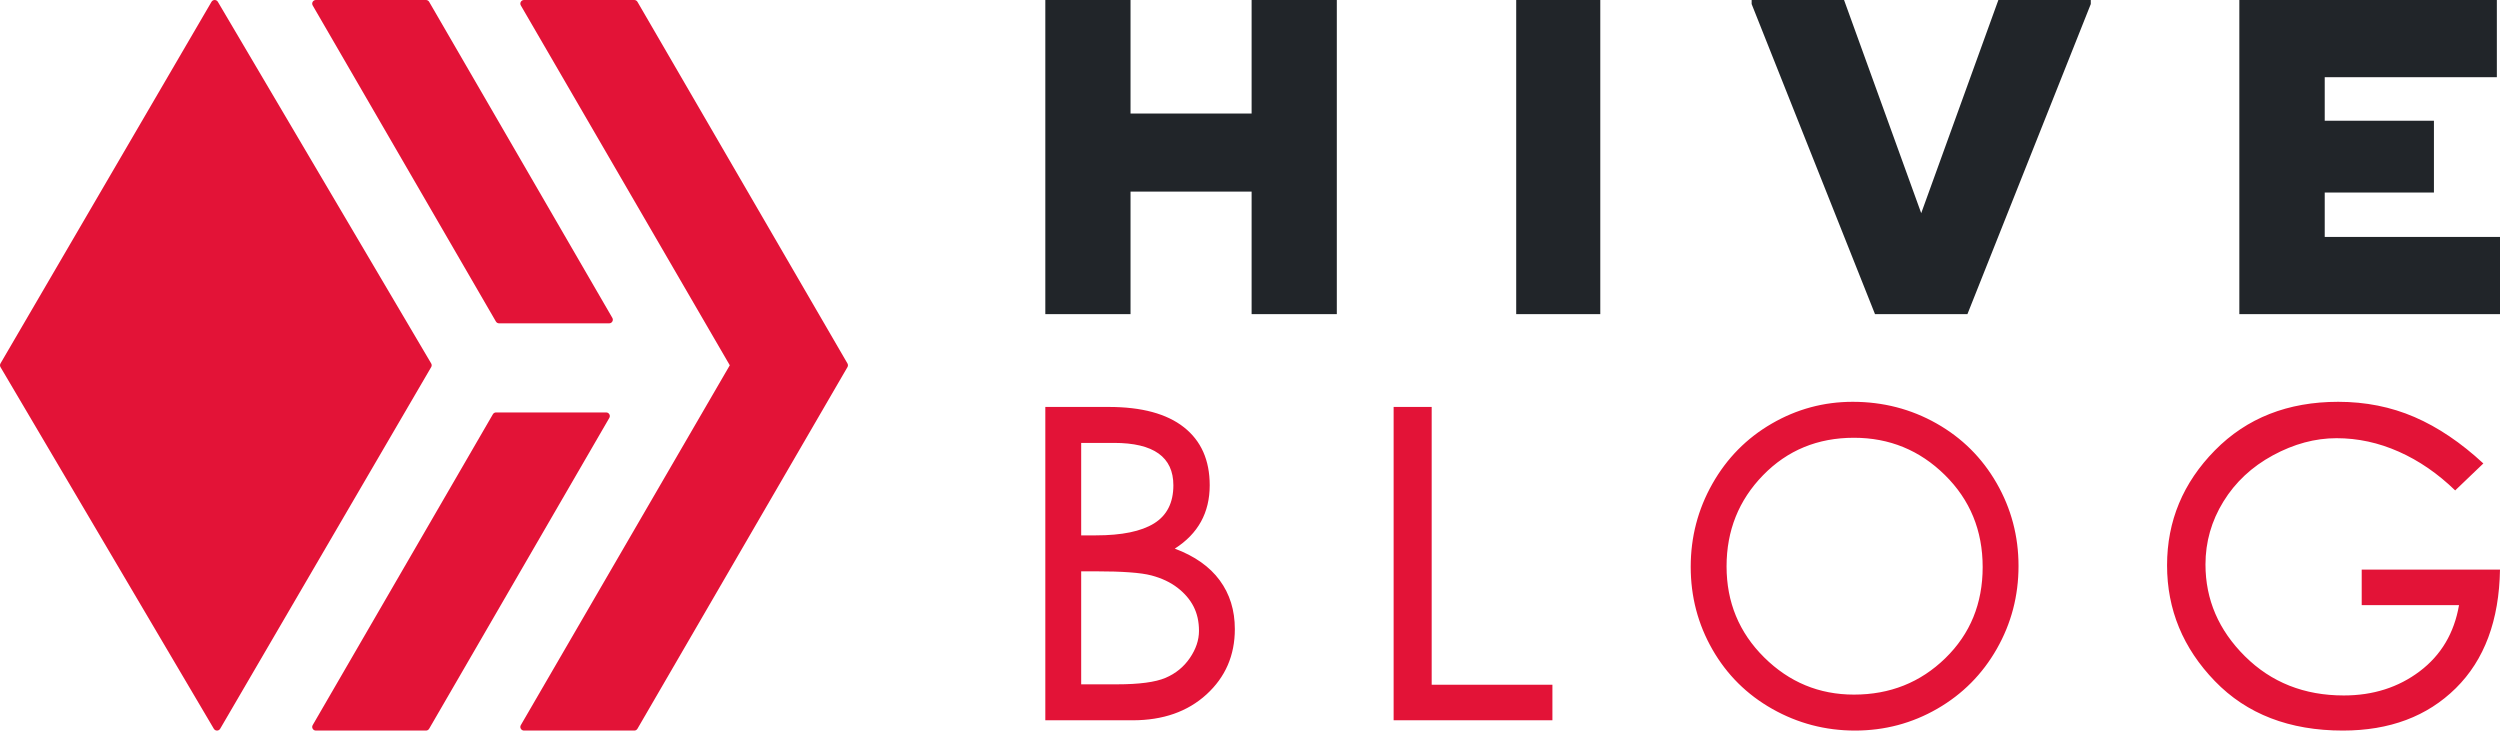
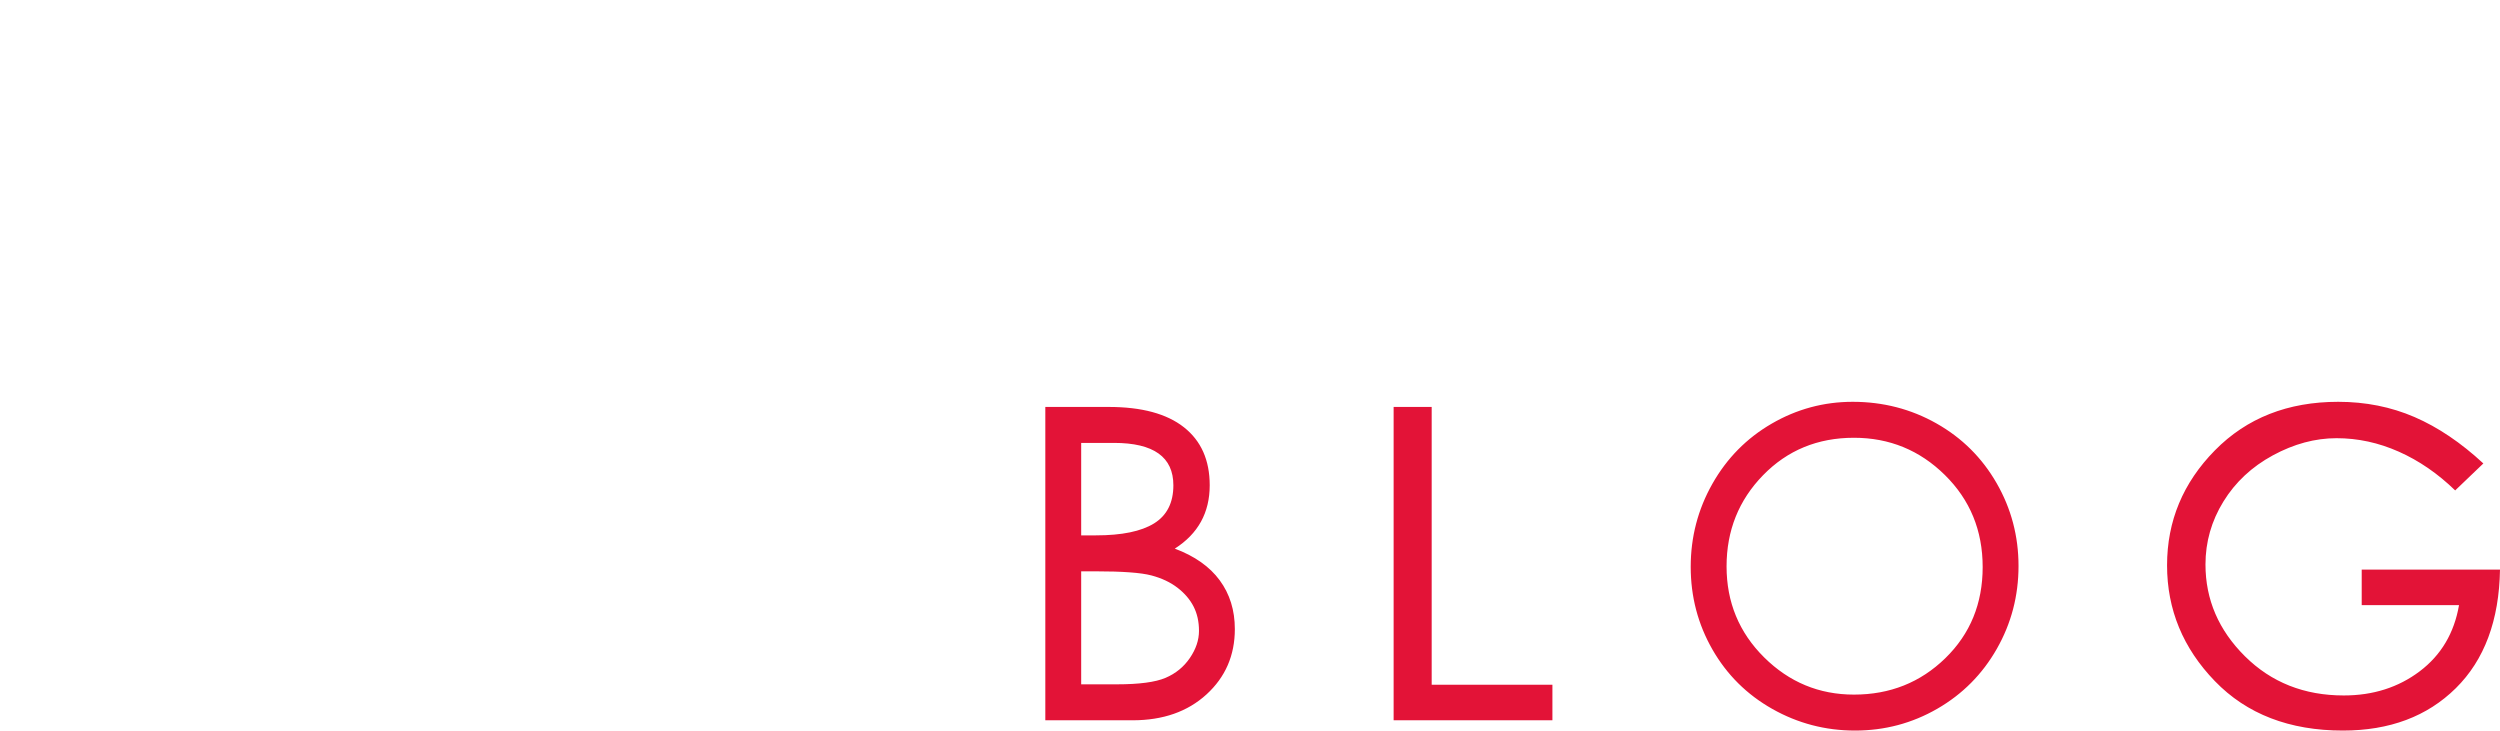
<svg xmlns="http://www.w3.org/2000/svg" width="373" height="109" viewBox="0 0 373 109">
  <g fill="none">
    <g fill="#E31337">
-       <path d="M90.442,61.536 C90.86,61.536 91.121,61.987 90.912,62.348 L64.027,108.73 C63.93,108.897 63.751,109 63.558,109 L47.123,109 C46.706,109 46.445,108.548 46.654,108.187 L73.539,61.806 C73.636,61.639 73.815,61.536 74.008,61.536 L90.442,61.536 Z M74.458,48.241 C74.265,48.241 74.086,48.138 73.989,47.971 L46.654,0.813 C46.445,0.452 46.706,0 47.123,0 L63.558,0 C63.751,0 63.93,0.103 64.027,0.27 L91.362,47.428 C91.571,47.789 91.31,48.241 90.892,48.241 L74.458,48.241 Z" />
-       <path d="M77.708.813C77.498.452 77.76 0 78.179 0L94.636 0C94.831 0 95.01.103 95.107.27L126.442 54.229C126.539 54.397 126.539 54.603 126.442 54.771L95.107 108.73C95.01 108.897 94.831 109 94.636 109L78.179 109C77.76 109 77.498 108.548 77.708 108.187L108.885 54.5 77.708.813zM64.333 54.227C64.432 54.395 64.432 54.602 64.334 54.771L32.851 108.729C32.641 109.089 32.116 109.09 31.904 108.732L.075 54.773C-.024 54.605-.025 54.398.073 54.229L31.557.271C31.767-.089 32.291-.09 32.503.268L64.333 54.227z" />
-     </g>
-     <path fill="#212529" d="M186.74,0 L199.453,0 L199.453,46.87 L186.74,46.87 L186.74,28.591 L168.675,28.591 L168.675,46.87 L155.962,46.87 L155.962,0 L168.675,0 L168.675,16.94 L186.74,16.94 L186.74,0 Z M226.217,0 L238.763,0 L238.763,46.87 L226.217,46.87 L226.217,0 Z M279.751,46.87 L261.345,0.603 L261.345,0 L275.133,0 L286.645,31.805 L298.157,0 L311.945,0 L311.945,0.603 L293.539,46.87 L279.751,46.87 Z M346.849,35.353 L373,35.353 L373,46.87 L334.109,46.87 L334.109,0 L372.531,0 L372.531,11.517 L346.849,11.517 L346.849,18.011 L363.143,18.011 L363.143,28.725 L346.849,28.725 L346.849,35.353 Z" />
+       </g>
    <path fill="#E31337" d="M175.279,81.856 C178.244,82.963 180.479,84.539 181.982,86.583 C183.486,88.626 184.238,91.053 184.238,93.863 C184.238,97.781 182.83,101.027 180.013,103.603 C177.196,106.179 173.521,107.467 168.988,107.467 L155.962,107.467 L155.962,60.716 L165.43,60.716 C170.344,60.716 174.082,61.728 176.645,63.75 C179.208,65.773 180.489,68.657 180.489,72.404 C180.489,76.492 178.752,79.642 175.279,81.856 Z M161.312,79.877 L163.507,79.877 C167.382,79.877 170.278,79.28 172.194,78.088 C174.109,76.896 175.067,75.001 175.067,72.404 C175.067,68.189 172.118,66.081 166.22,66.081 L161.312,66.081 L161.312,79.877 Z M161.312,102.102 L166.63,102.102 C169.96,102.102 172.381,101.781 173.894,101.137 C175.408,100.493 176.618,99.507 177.526,98.177 C178.435,96.847 178.889,95.495 178.889,94.122 C178.889,92.749 178.618,91.537 178.078,90.486 C177.537,89.435 176.737,88.502 175.678,87.687 C174.619,86.872 173.321,86.26 171.786,85.853 C170.251,85.445 167.473,85.241 163.452,85.241 L161.312,85.241 L161.312,102.102 Z M231.62,107.467 L207.929,107.467 L207.929,60.716 L213.607,60.716 L213.607,102.166 L231.62,102.166 L231.62,107.467 Z M276.423,59.95 C280.948,59.95 285.114,61.025 288.92,63.175 C292.726,65.325 295.718,68.295 297.896,72.085 C300.074,75.874 301.163,79.994 301.163,84.443 C301.163,88.893 300.085,93.012 297.928,96.801 C295.771,100.591 292.811,103.571 289.047,105.743 C285.283,107.914 281.191,109 276.772,109 C272.352,109 268.24,107.925 264.433,105.775 C260.627,103.625 257.646,100.665 255.489,96.897 C253.332,93.129 252.254,89.02 252.254,84.571 C252.254,80.121 253.332,75.991 255.489,72.181 C257.646,68.37 260.595,65.379 264.338,63.207 C268.081,61.036 272.109,59.95 276.423,59.95 Z M276.612,103.635 C281.982,103.635 286.524,101.826 290.24,98.206 C293.956,94.587 295.814,90.053 295.814,84.603 C295.814,79.153 293.935,74.576 290.176,70.871 C286.417,67.167 281.896,65.315 276.612,65.315 C271.199,65.315 266.678,67.178 263.048,70.903 C259.418,74.629 257.603,79.163 257.603,84.507 C257.603,89.851 259.472,94.374 263.209,98.079 C266.946,101.783 271.414,103.635 276.612,103.635 Z M373,84.986 C372.873,92.565 370.676,98.462 366.409,102.677 C362.142,106.892 356.527,109 349.564,109 C341.582,109 335.214,106.541 330.459,101.623 C325.703,96.706 323.326,90.947 323.326,84.347 C323.326,77.748 325.703,72.032 330.459,67.199 C335.214,62.366 341.349,59.95 348.863,59.95 C352.939,59.95 356.728,60.706 360.231,62.217 C363.734,63.729 367.162,66.039 370.516,69.147 L366.313,73.171 C363.723,70.658 360.921,68.732 357.907,67.391 C354.892,66.049 351.793,65.379 348.609,65.379 C345.424,65.379 342.261,66.23 339.12,67.933 C335.978,69.637 333.515,71.936 331.732,74.831 C329.949,77.726 329.057,80.856 329.057,84.22 C329.057,89.457 331.021,94.023 334.948,97.919 C338.876,101.815 343.79,103.763 349.691,103.763 C354.064,103.763 357.843,102.56 361.027,100.154 C364.212,97.749 366.164,94.46 366.886,90.287 L352.366,90.287 L352.366,84.986 L373,84.986 Z" />
  </g>
</svg>